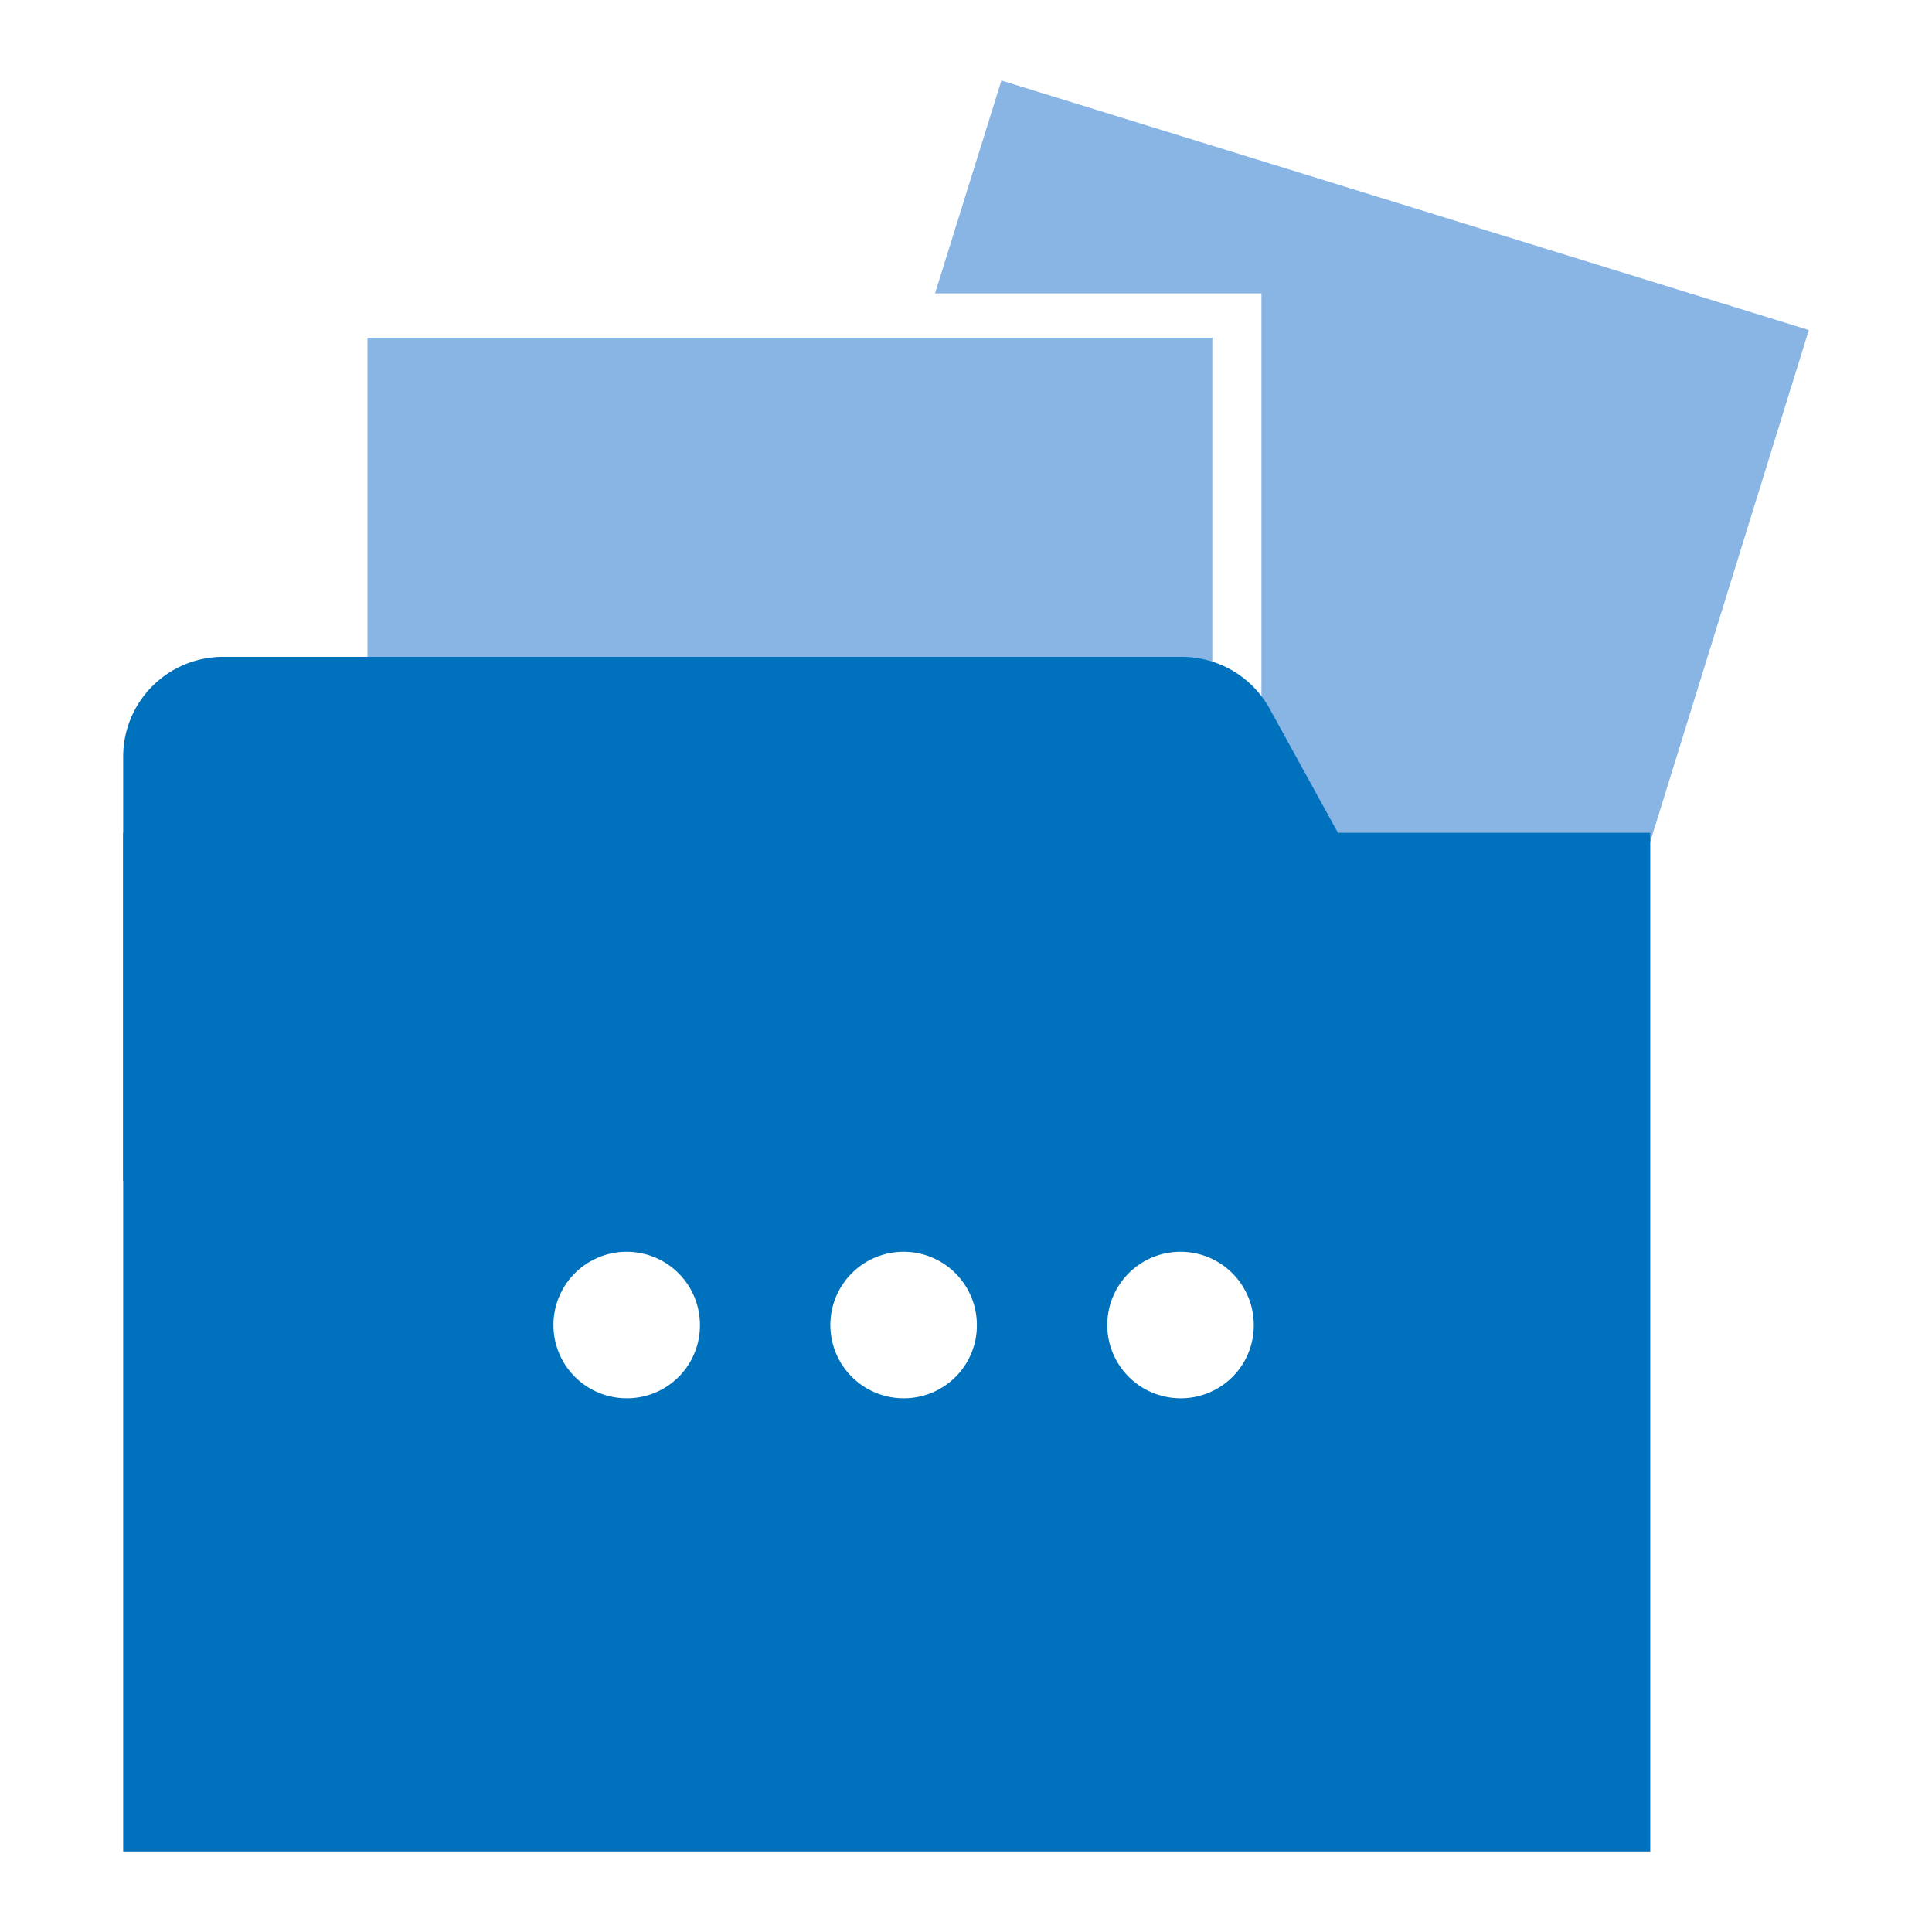
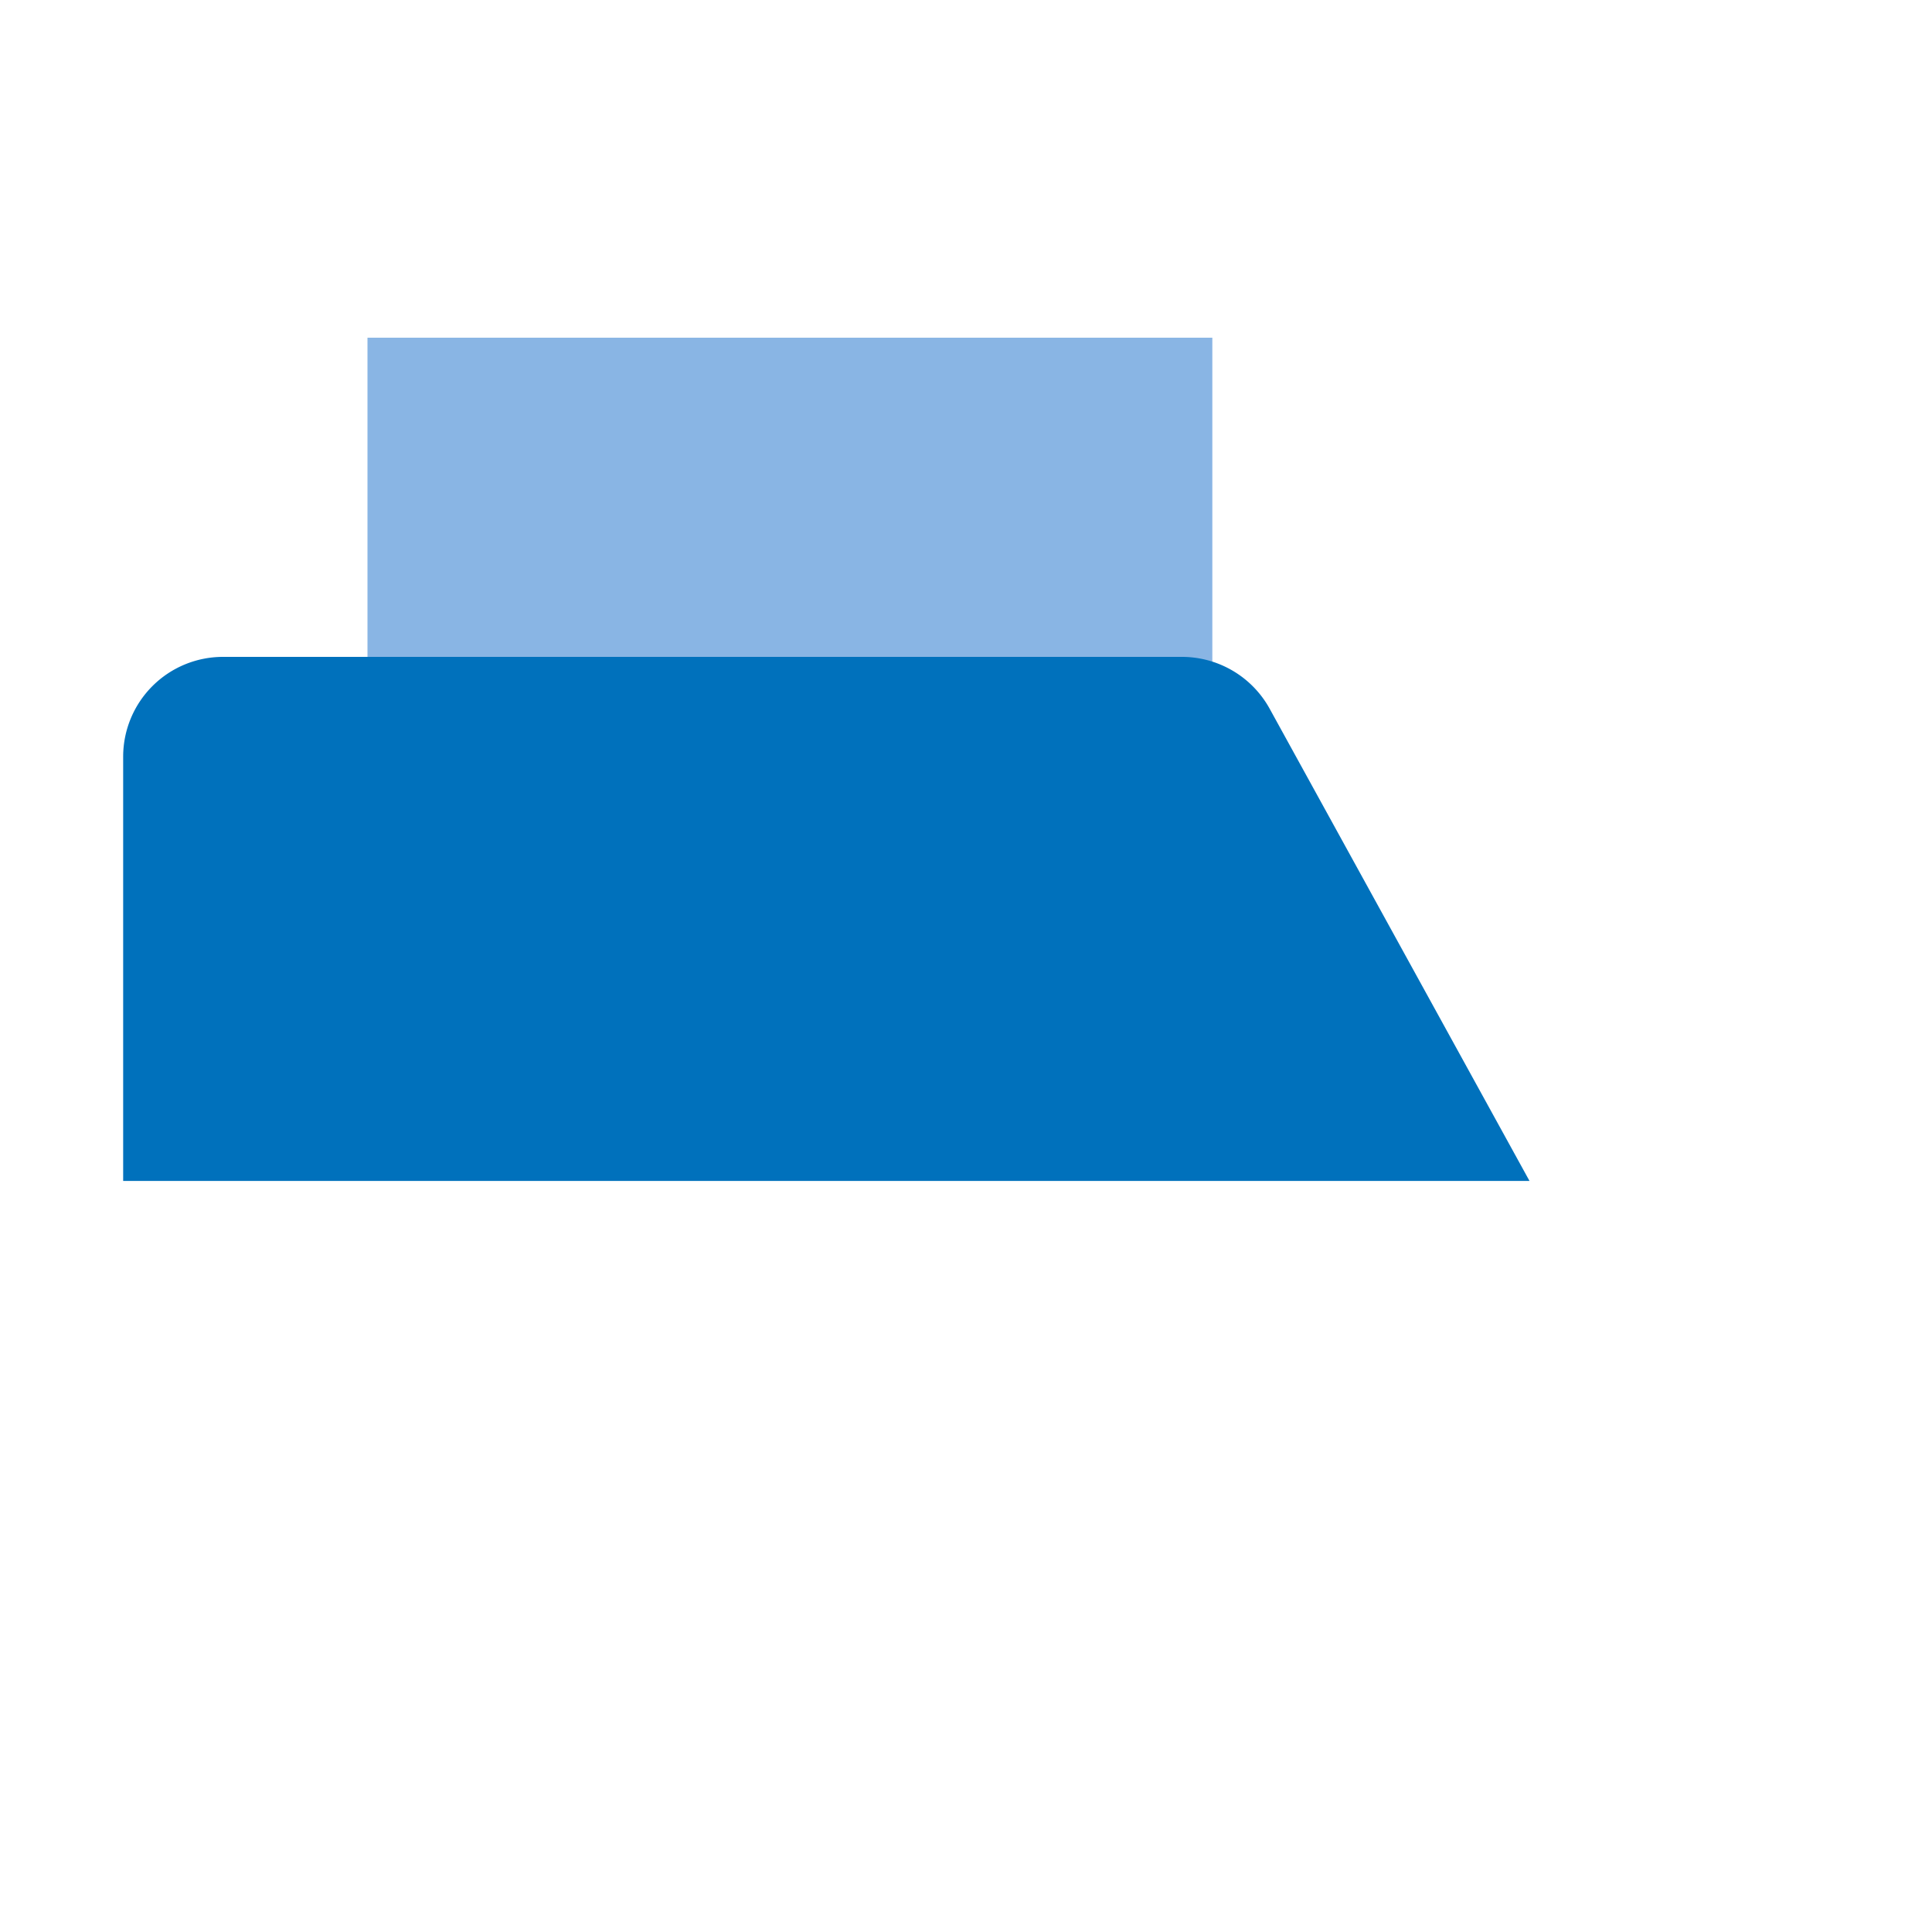
<svg xmlns="http://www.w3.org/2000/svg" viewBox="0 0 48 48">
  <defs>
    <style>.cls-1{fill:#89b5e4;}.cls-2{fill:#0071bc;}.cls-3{fill:none;}</style>
  </defs>
  <g id="レイヤー_2" data-name="レイヤー 2">
    <g id="レイヤー_1-2" data-name="レイヤー 1">
      <rect class="cls-1" x="9.13" y="8.39" width="20.99" height="19.64" />
-       <polygon class="cls-1" points="44.94 8.2 24.88 2 23.23 7.29 31.34 7.29 31.34 33.73 36.53 35.34 44.94 8.2" />
      <path class="cls-2" d="M38,29.34H3.06V18.79a2.48,2.48,0,0,1,2.48-2.47H29.37a2.49,2.49,0,0,1,2.17,1.28Z" />
-       <path class="cls-2" d="M3.06,20.69V46H41V20.69ZM15.57,34.74a1.82,1.82,0,1,1,1.82-1.82A1.81,1.81,0,0,1,15.57,34.74Zm6.88,0a1.82,1.82,0,1,1,1.82-1.82A1.81,1.81,0,0,1,22.45,34.74Zm6.88,0a1.82,1.82,0,1,1,1.82-1.82A1.81,1.81,0,0,1,29.33,34.74Z" />
      <rect class="cls-3" width="48" height="48" />
    </g>
  </g>
</svg>